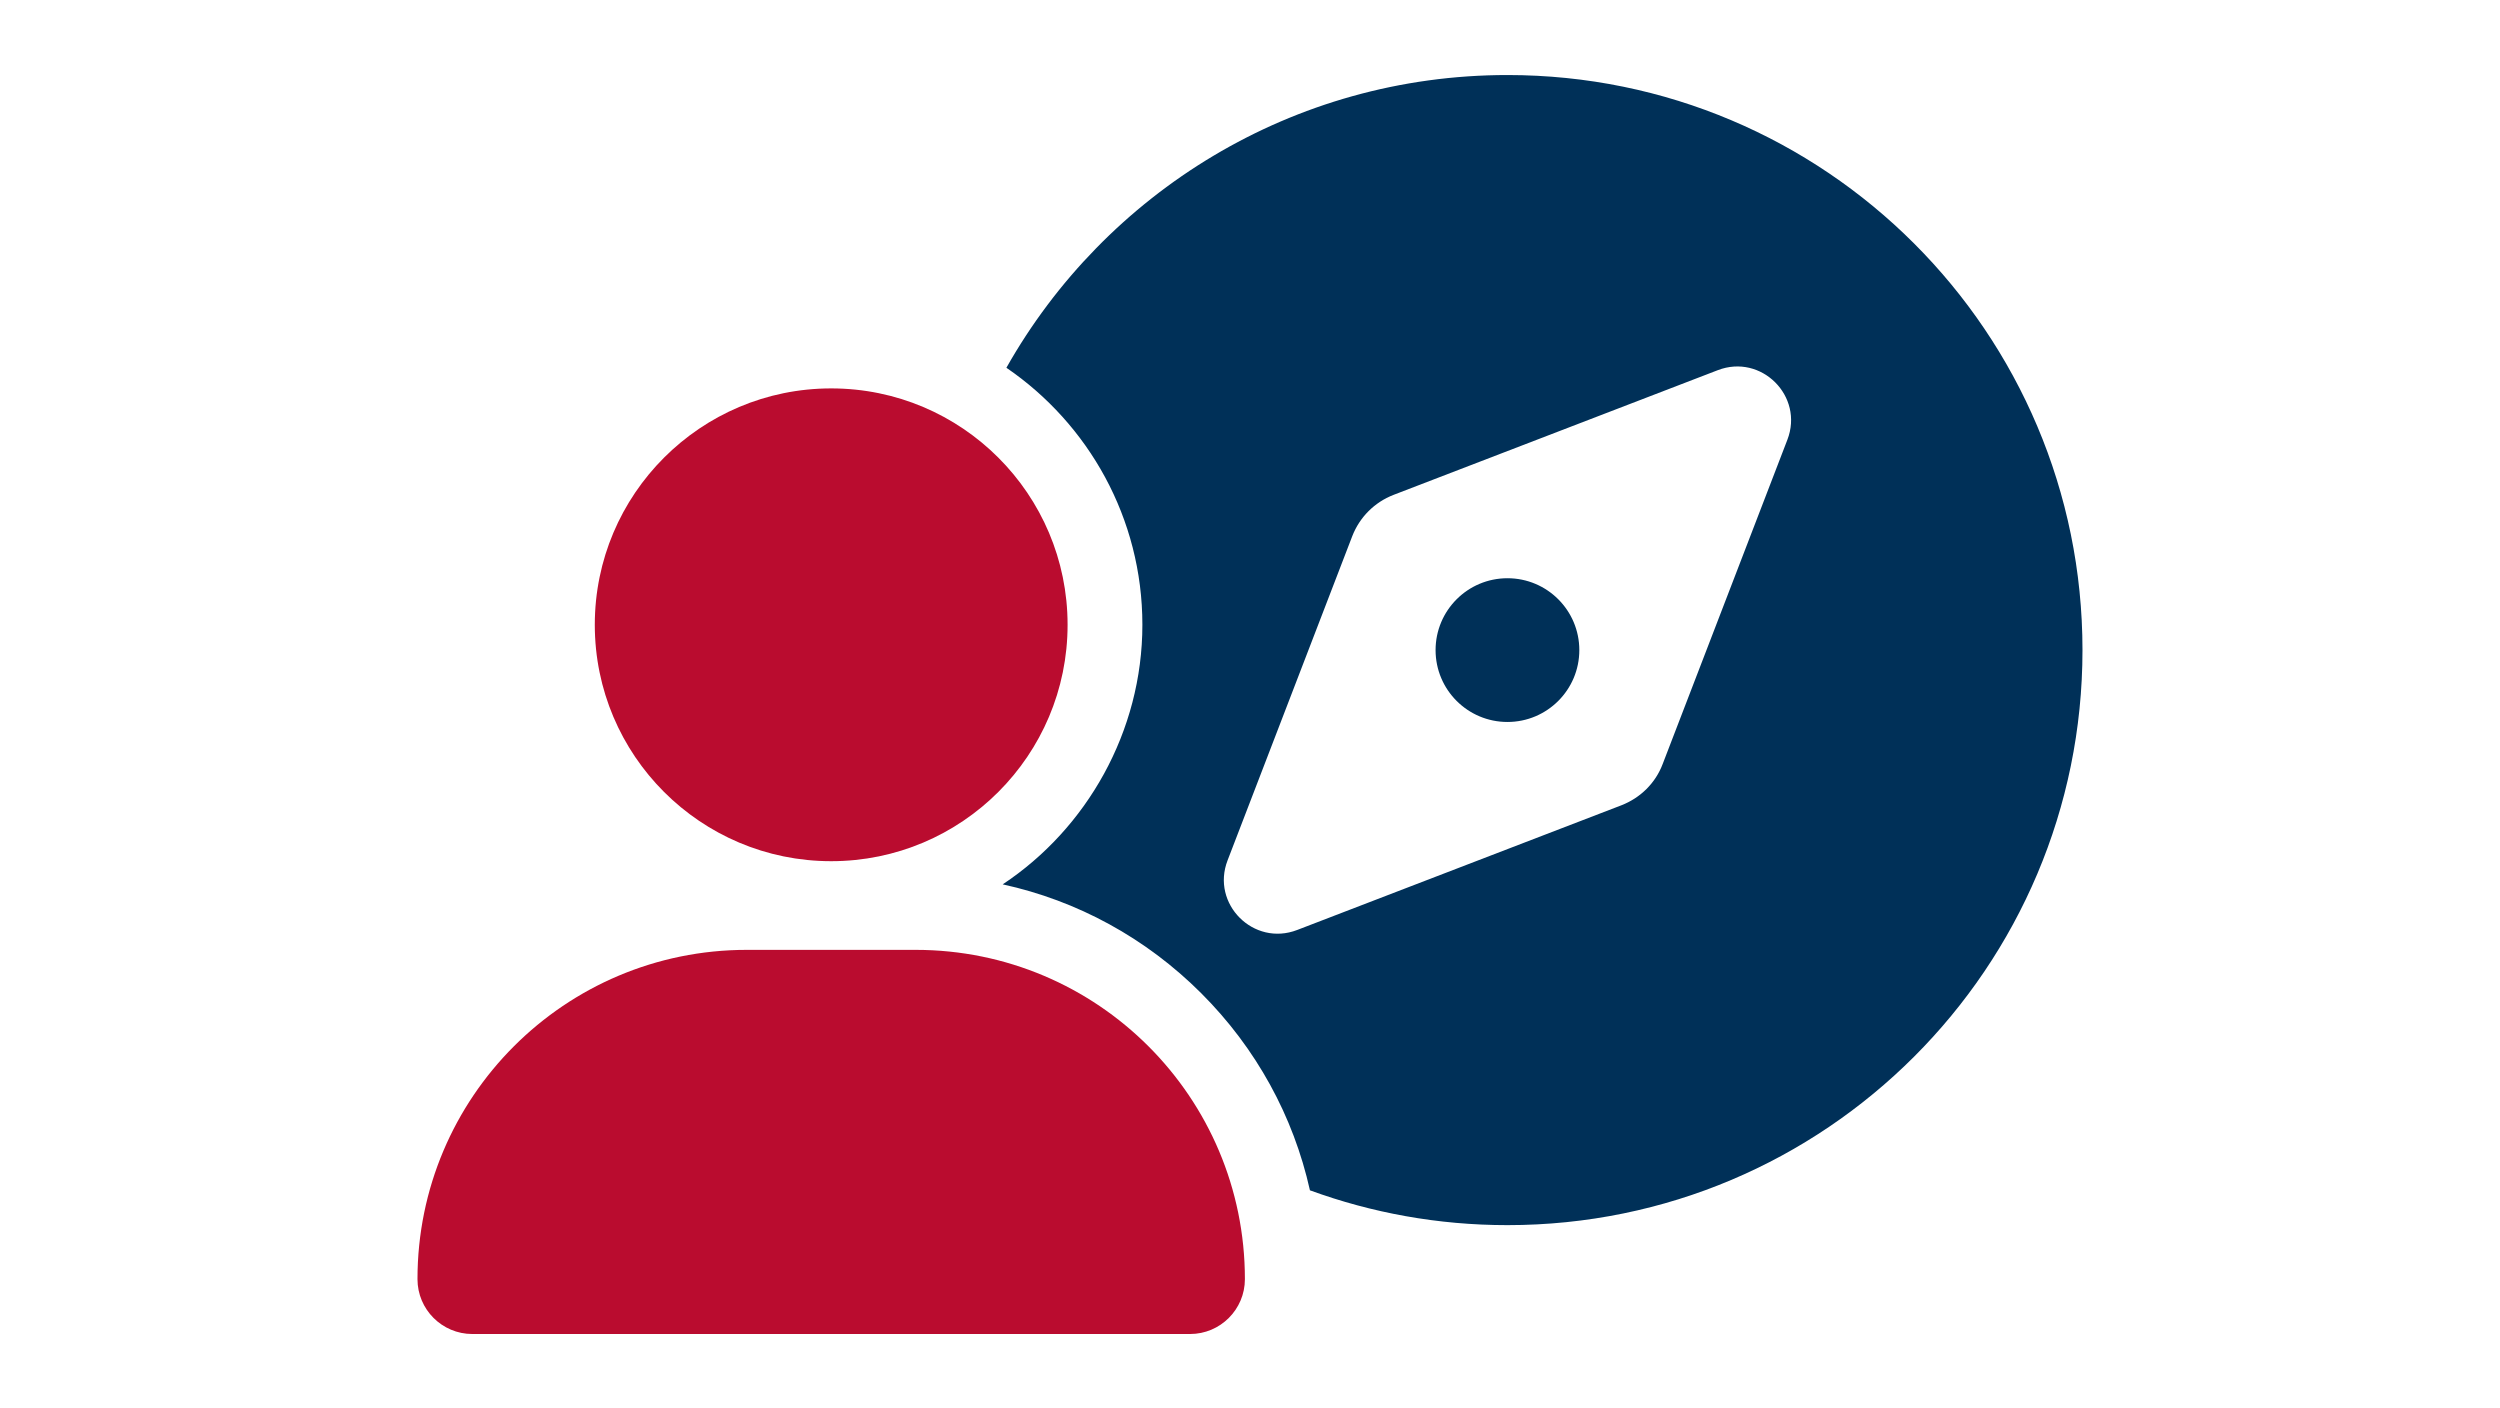
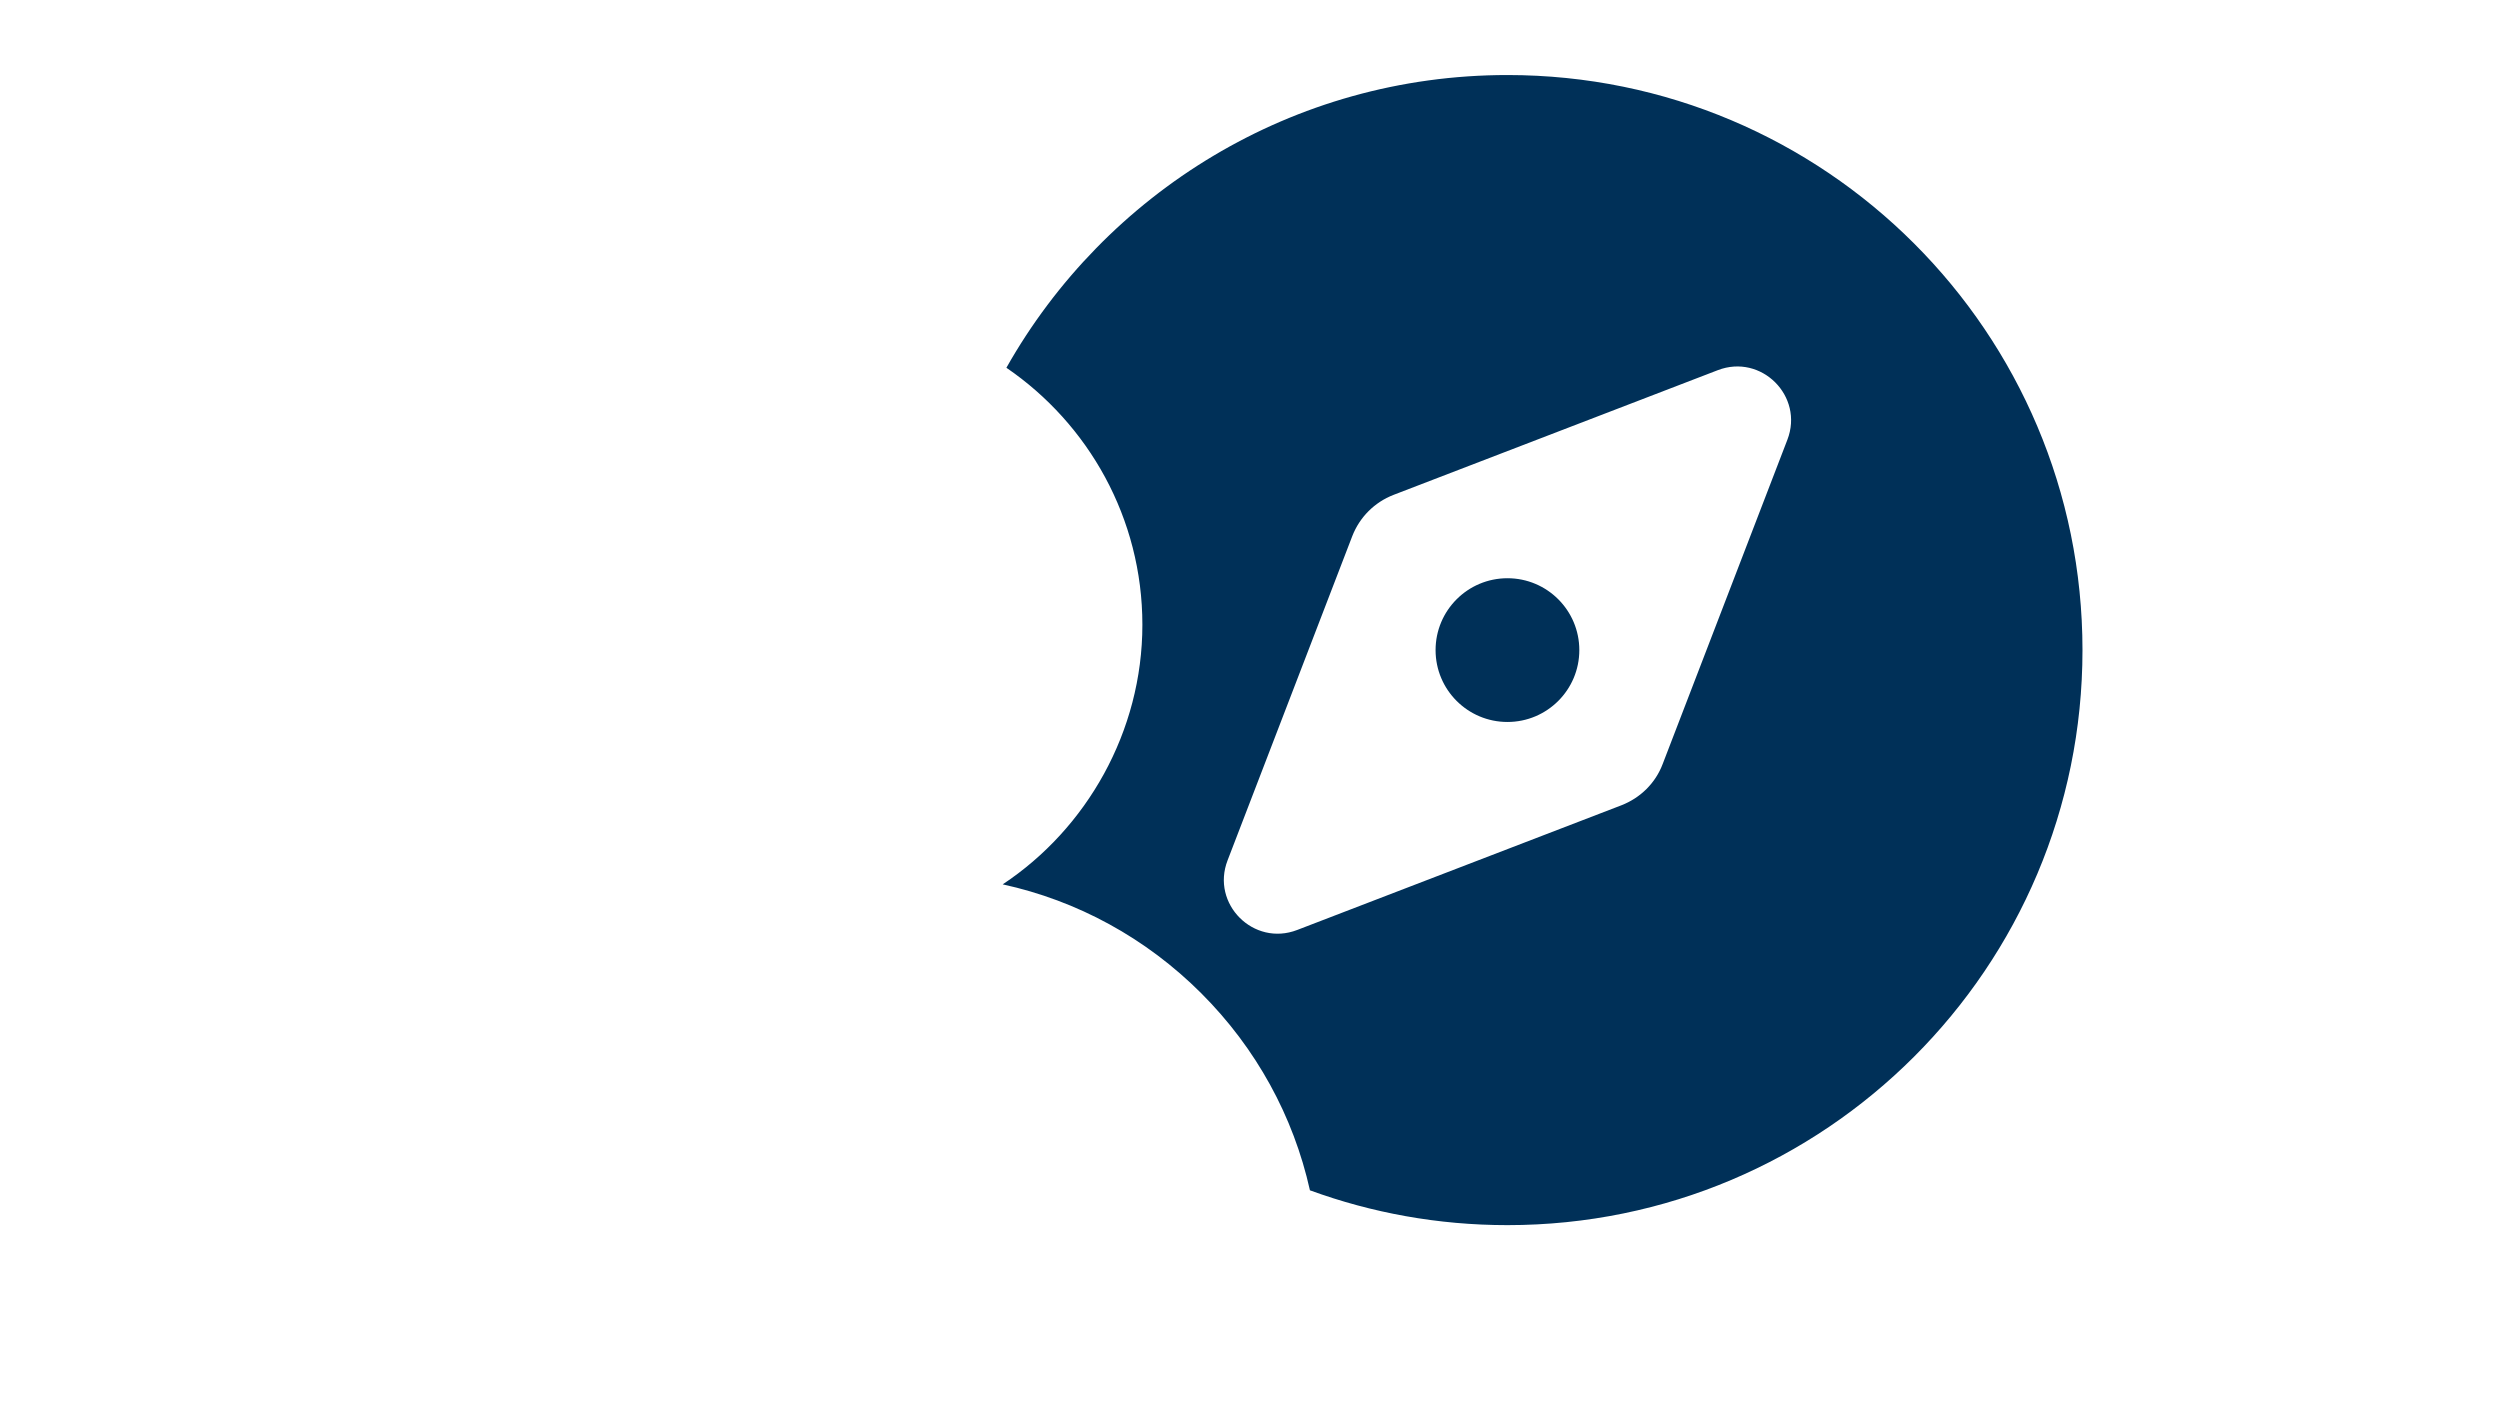
<svg xmlns="http://www.w3.org/2000/svg" id="Layer_2" data-name="Layer 2" viewBox="0 0 735 414">
  <defs>
    <style>
      .cls-1 {
        fill: none;
      }

      .cls-2 {
        fill: #003058;
      }

      .cls-3 {
        fill: #ba0c2f;
      }
    </style>
  </defs>
  <g id="Layer_1-2" data-name="Layer 1">
    <g>
-       <rect class="cls-1" width="735" height="414" />
      <g>
-         <path class="cls-3" d="M244.37,253.19c38.38,0,69.5-31.12,69.5-69.5s-31.12-69.5-69.5-69.5-69.5,31.12-69.5,69.5,31.12,69.5,69.5,69.5ZM219.55,279.26c-53.48,0-96.81,43.33-96.81,96.81,0,8.9,7.22,16.13,16.13,16.13h211c8.9,0,16.13-7.22,16.13-16.13,0-53.48-43.33-96.81-96.81-96.81h-49.63Z" />
        <g>
          <path class="cls-2" d="M443.19,22.06c-63.2,0-118.3,34.69-147.31,86.06,24.12,16.49,39.98,44.22,39.98,75.57s-16.34,59.92-41.07,76.31c21.96,4.8,42.13,15.77,58.4,32.04,16.15,16.15,27.08,36.14,31.93,57.91,18.11,6.62,37.66,10.24,58.07,10.24,93.37,0,169.06-75.69,169.06-169.06S536.57,22.06,443.19,22.06ZM525.48,129.31l-36.65,95.3c-2.11,5.61-6.54,9.97-12.15,12.15l-95.3,36.65c-12.81,4.95-25.43-7.66-20.47-20.47l36.65-95.3c2.18-5.61,6.54-9.97,12.15-12.15l95.3-36.65c12.81-4.95,25.43,7.66,20.47,20.47Z" />
          <circle class="cls-2" cx="443.19" cy="191.13" r="21.13" />
        </g>
      </g>
    </g>
  </g>
</svg>